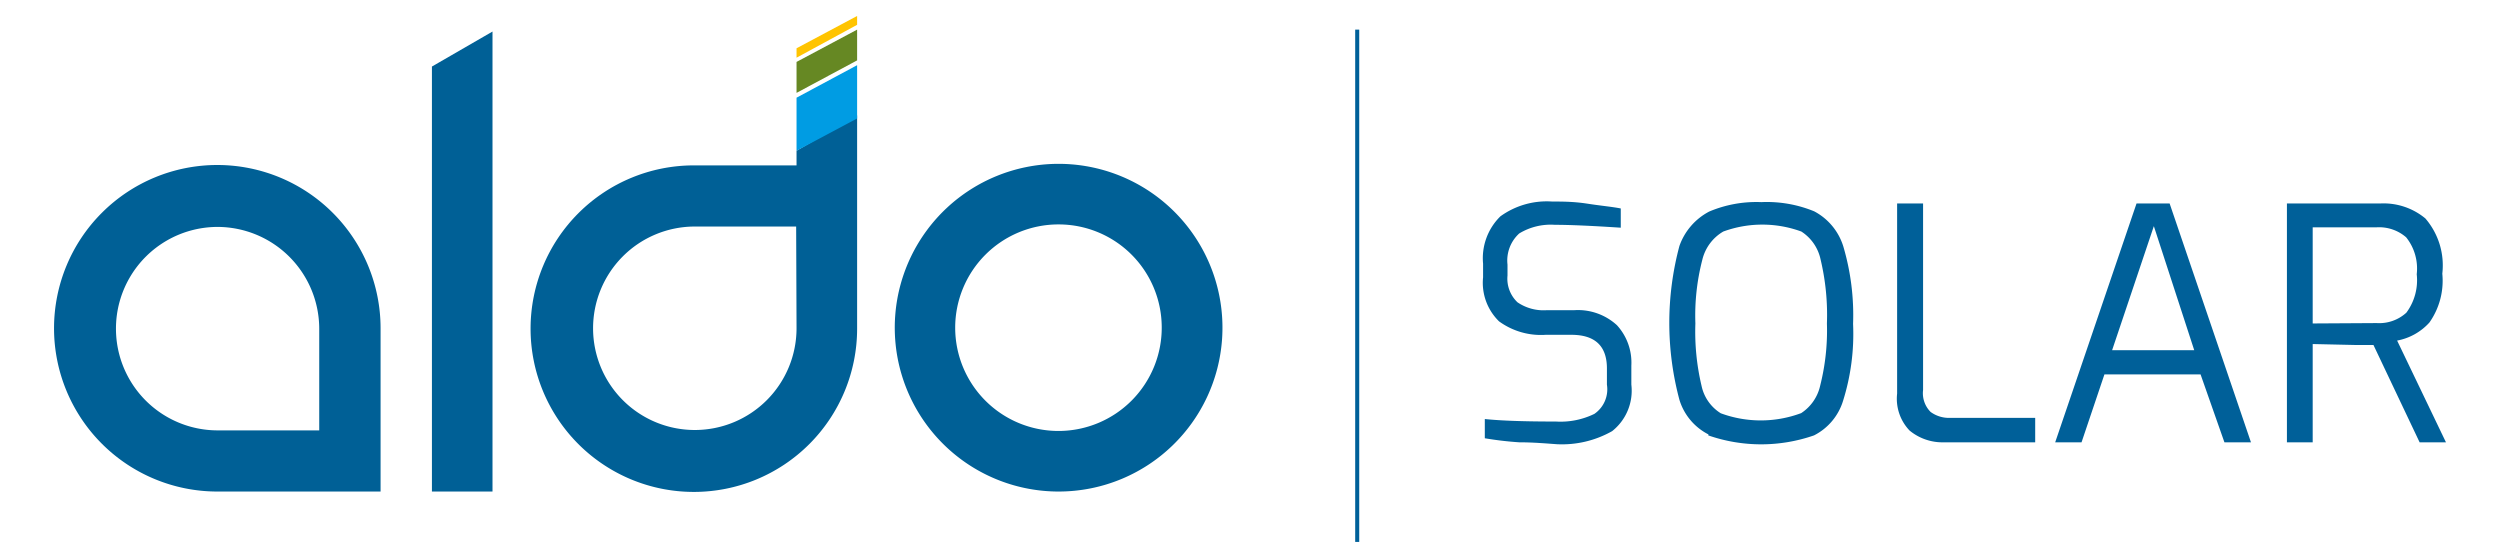
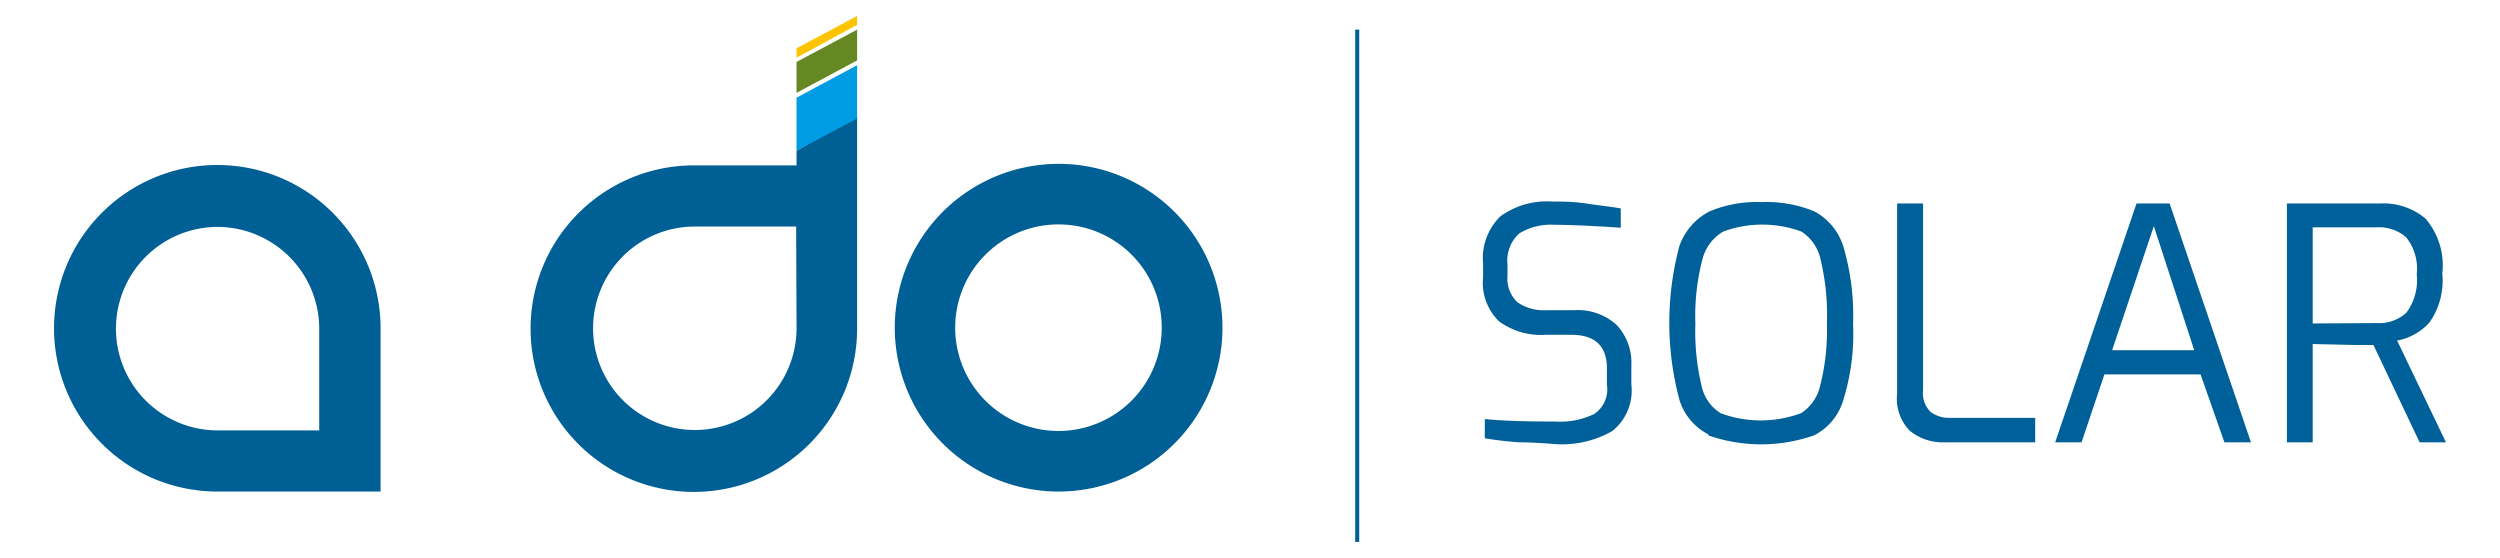
<svg xmlns="http://www.w3.org/2000/svg" id="Camada_1" data-name="Camada 1" viewBox="0 0 130 29">
  <defs>
    <style>.cls-1{fill:#006096;}.cls-2{fill:#ffc400;}.cls-3{fill:#668823;}.cls-4{fill:#009ce3;}.cls-5{fill:#006099;}</style>
  </defs>
  <title>Marca Aldo Solar</title>
  <g id="Grupo_2358" data-name="Grupo 2358">
    <g id="Grupo_2357" data-name="Grupo 2357">
      <g id="Grupo_2355" data-name="Grupo 2355">
        <path id="União_2" data-name="União 2" class="cls-1" d="M19.77,25.56H11.29a8.49,8.49,0,1,1,8.5-8.49c0,.16,0,.34,0,.55v7.94ZM11.32,11.8a5.29,5.29,0,0,0,0,10.58H16.6V17.43c0-.13,0-.24,0-.34A5.3,5.3,0,0,0,11.32,11.8Z" />
        <path id="Subtração_3" data-name="Subtração 3" class="cls-1" d="M55.05,25.56a8.52,8.52,0,1,1,3.31-.67A8.52,8.52,0,0,1,55.05,25.56Zm0-13.89A5.37,5.37,0,1,0,60.41,17,5.36,5.36,0,0,0,55.05,11.67Z" />
-         <path id="Caminho_4490" data-name="Caminho 4490" class="cls-1" d="M25.61,1.64,22.46,3.46v22.1h3.15Z" />
        <g id="Grupo_2353" data-name="Grupo 2353">
          <path id="Caminho_4491" data-name="Caminho 4491" class="cls-1" d="M41.42,7.84V8.6H36.09a8.49,8.49,0,1,0,8.48,8.49h0V6Zm0,9.22h0a5.29,5.29,0,1,1-5.32-5.28c.12,0,.26,0,.37,0H41.4Z" />
        </g>
        <g id="Grupo_2354" data-name="Grupo 2354">
          <path id="Caminho_4492" data-name="Caminho 4492" class="cls-2" d="M44.57,1.29,41.42,3V2.51L44.57.83Z" />
          <path id="Caminho_4493" data-name="Caminho 4493" class="cls-3" d="M44.57,3.14,41.42,4.83V3.22l3.15-1.68Z" />
          <path id="Caminho_4494" data-name="Caminho 4494" class="cls-4" d="M44.57,6.16,41.42,7.84V5.08l3.15-1.69Z" />
        </g>
      </g>
      <rect id="Retângulo_16" data-name="Retângulo 16" class="cls-5" x="70.47" y="1.54" width="0.21" height="26.64" />
      <g id="Grupo_2356" data-name="Grupo 2356">
        <path id="Caminho_4495" data-name="Caminho 4495" class="cls-5" d="M79,23a17.83,17.83,0,0,1-1.79-.21v-1c.87.09,2.1.13,3.7.13a4,4,0,0,0,2-.4A1.55,1.55,0,0,0,83.56,20v-.84c0-1.17-.62-1.75-1.85-1.75H80.38a3.7,3.7,0,0,1-2.43-.7,2.8,2.8,0,0,1-.83-2.29v-.71a3.05,3.05,0,0,1,.9-2.46,4.11,4.11,0,0,1,2.69-.77c.51,0,1.12,0,1.83.11s1.29.16,1.74.25v1c-1.52-.1-2.66-.15-3.43-.15a3.15,3.15,0,0,0-1.85.45,1.9,1.9,0,0,0-.61,1.62v.57a1.69,1.69,0,0,0,.52,1.39,2.4,2.4,0,0,0,1.52.41h1.43a3,3,0,0,1,2.22.78,2.88,2.88,0,0,1,.75,2.1V20a2.68,2.68,0,0,1-1,2.42,5.29,5.29,0,0,1-2.86.68C80.39,23.06,79.73,23,79,23Z" />
        <path id="Caminho_4496" data-name="Caminho 4496" class="cls-5" d="M88.84,22.59a3,3,0,0,1-1.51-1.8,15.46,15.46,0,0,1,0-8A3.23,3.23,0,0,1,88.88,11a6.3,6.3,0,0,1,2.71-.49,6.47,6.47,0,0,1,2.75.48,3.1,3.1,0,0,1,1.52,1.85,12.62,12.62,0,0,1,.5,4,11.61,11.61,0,0,1-.52,4,3,3,0,0,1-1.51,1.8,8.36,8.36,0,0,1-5.5,0Zm4.81-1.1a2.3,2.3,0,0,0,1-1.44A11.71,11.71,0,0,0,95,16.82a12.44,12.44,0,0,0-.33-3.33,2.29,2.29,0,0,0-1-1.45,5.9,5.9,0,0,0-4.06,0,2.33,2.33,0,0,0-1.09,1.47,11.56,11.56,0,0,0-.36,3.31,12.17,12.17,0,0,0,.32,3.24,2.22,2.22,0,0,0,1,1.43,6,6,0,0,0,4.16,0Z" />
        <path id="Caminho_4497" data-name="Caminho 4497" class="cls-5" d="M99.3,22.39a2.39,2.39,0,0,1-.65-1.92V10.58H100v9.7a1.38,1.38,0,0,0,.39,1.14,1.62,1.62,0,0,0,1,.31h4.44V23h-4.73A2.69,2.69,0,0,1,99.3,22.39Z" />
        <path id="Caminho_4498" data-name="Caminho 4498" class="cls-5" d="M111.1,10.58h1.72L117.05,23h-1.38l-1.24-3.53h-5L108.24,23h-1.37Zm3,7.63L112,11.76l-2.17,6.45Z" />
        <path id="Caminho_4499" data-name="Caminho 4499" class="cls-5" d="M118.92,10.58h4.87a3.4,3.4,0,0,1,2.33.78,3.74,3.74,0,0,1,.88,2.87,3.77,3.77,0,0,1-.67,2.54,3,3,0,0,1-1.68.94L127.19,23h-1.37l-2.4-5.06h-.92l-2.24-.05V23h-1.34Zm4.67,6.22a2.09,2.09,0,0,0,1.54-.54,2.83,2.83,0,0,0,.54-2,2.6,2.6,0,0,0-.55-1.92,2.15,2.15,0,0,0-1.53-.52h-3.33v5Z" />
      </g>
    </g>
  </g>
</svg>